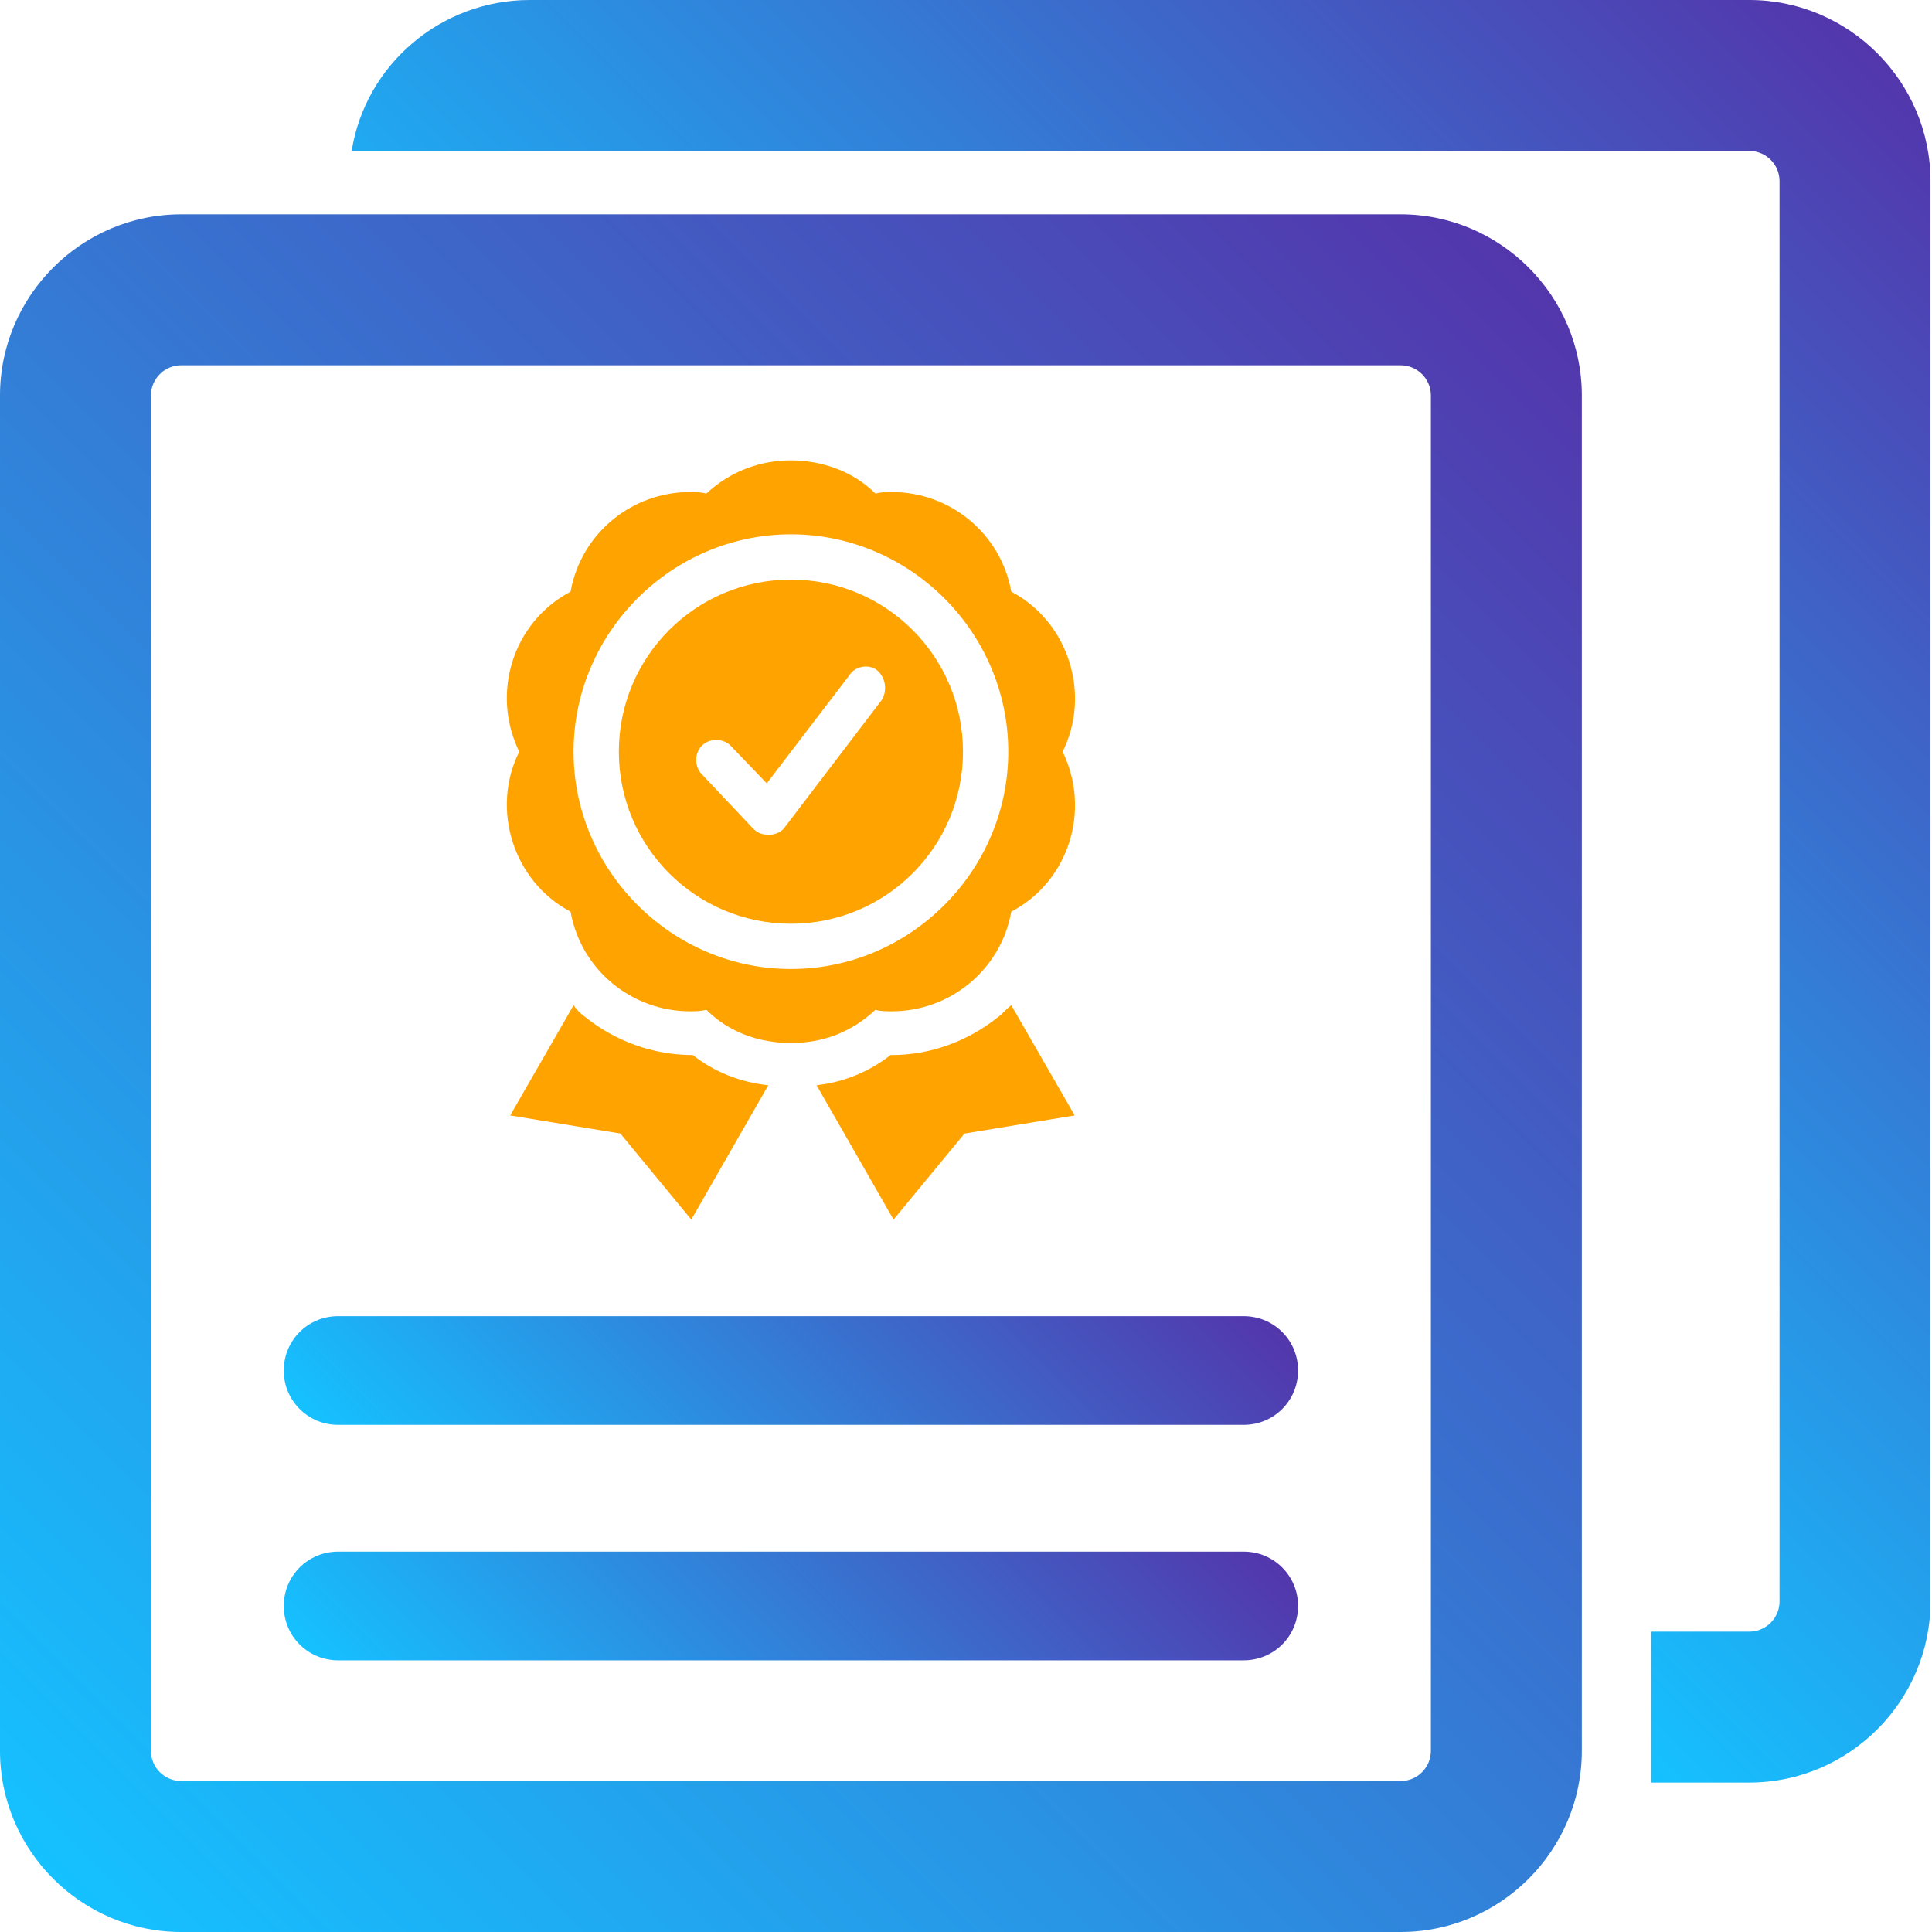
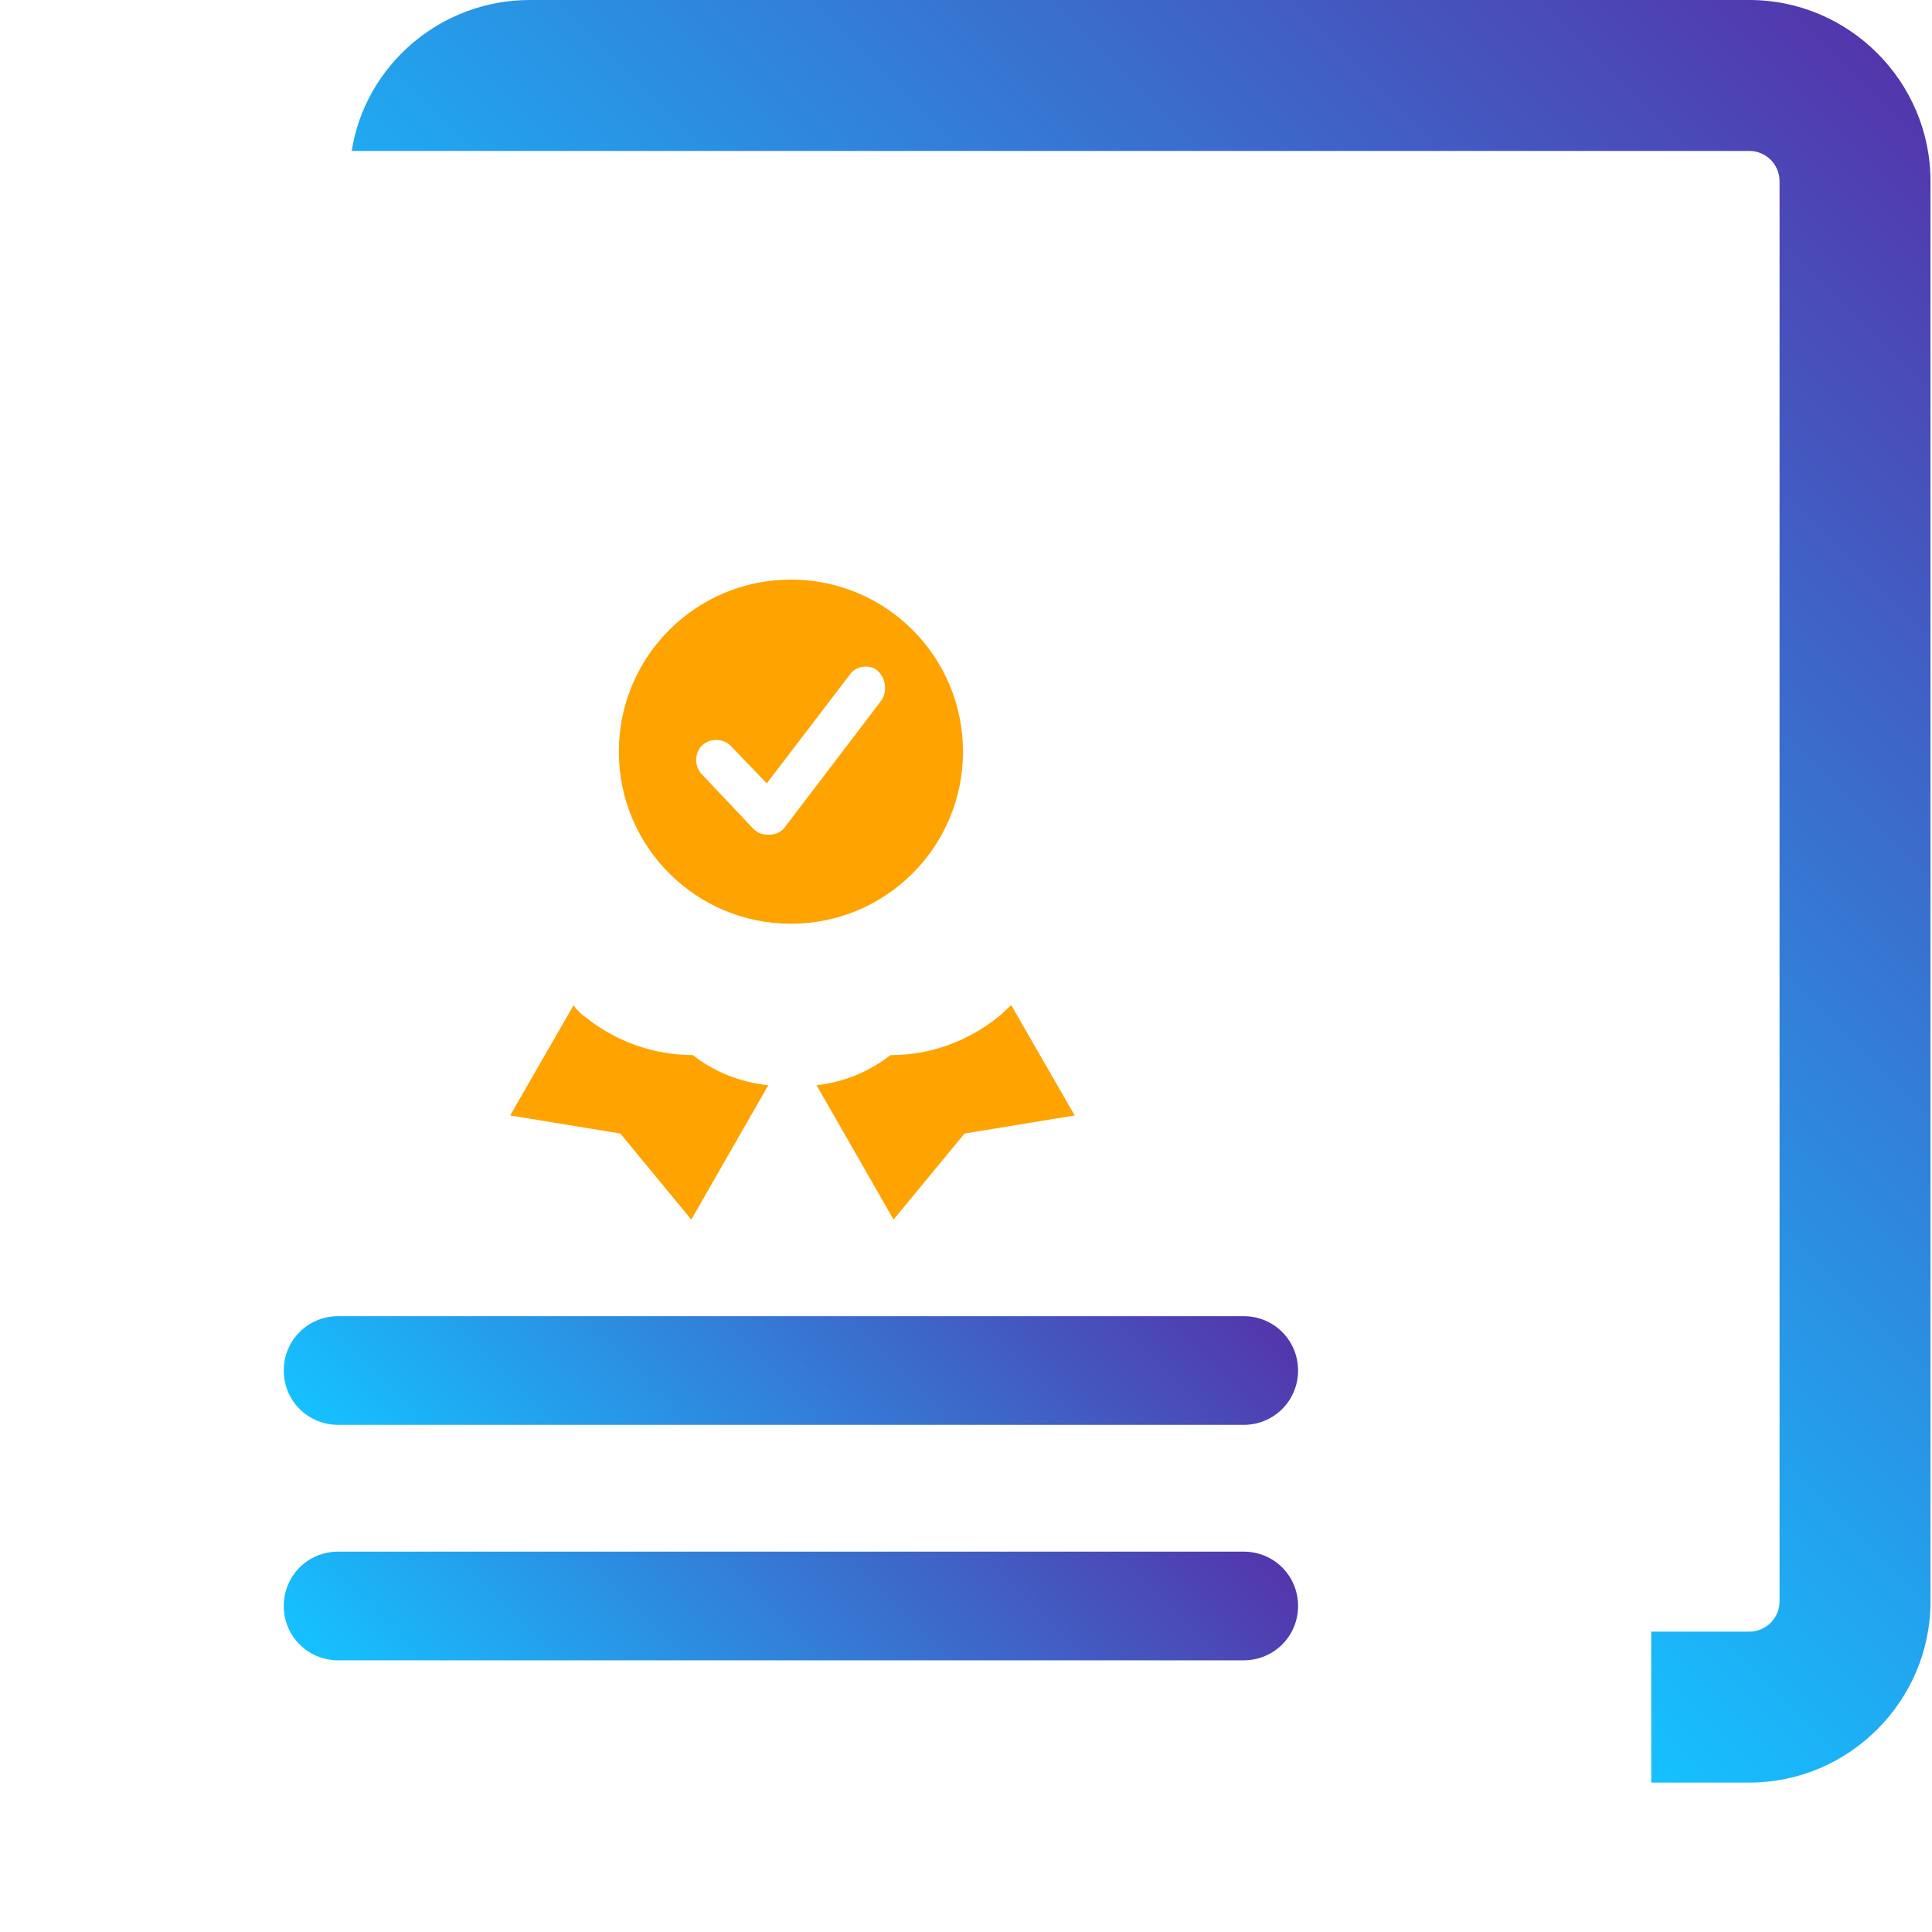
<svg xmlns="http://www.w3.org/2000/svg" version="1.1" id="图层_1" x="0px" y="0px" width="128px" height="128px" viewBox="0 0 128 128" style="enable-background:new 0 0 128 128;" xml:space="preserve">
  <style type="text/css">
	.st0{fill:url(#SVGID_1_);}
	.st1{fill:url(#SVGID_2_);}
	.st2{fill:url(#SVGID_3_);}
	.st3{fill:#FFA300;}
	.st4{fill:url(#SVGID_4_);}
</style>
  <linearGradient id="SVGID_1_" gradientUnits="userSpaceOnUse" x1="1.268" y1="122.218" x2="103.532" y2="19.955">
    <stop offset="0" style="stop-color:#15C1FF" />
    <stop offset="1" style="stop-color:#5336AC" />
  </linearGradient>
-   <path class="st0" d="M92.8,14.2H12c-6.6,0-12,5.4-12,12V116c0,6.6,5.4,12,12,12h80.8c6.6,0,12-5.4,12-12V26.2  C104.8,19.6,99.4,14.2,92.8,14.2z M94.8,116c0,1.1-0.9,2-2,2H12c-1.1,0-2-0.9-2-2V26.2c0-1.1,0.9-2,2-2h80.8c1.1,0,2,0.9,2,2V116z" />
  <linearGradient id="SVGID_2_" gradientUnits="userSpaceOnUse" x1="34.843" y1="108.342" x2="69.957" y2="73.227">
    <stop offset="0" style="stop-color:#15C1FF" />
    <stop offset="1" style="stop-color:#5336AC" />
  </linearGradient>
  <path class="st1" d="M82.4,87.2h-60c-2,0-3.6,1.6-3.6,3.6s1.6,3.6,3.6,3.6h60c2,0,3.6-1.6,3.6-3.6S84.4,87.2,82.4,87.2z" />
  <linearGradient id="SVGID_3_" gradientUnits="userSpaceOnUse" x1="34.843" y1="123.957" x2="69.957" y2="88.843">
    <stop offset="0" style="stop-color:#15C1FF" />
    <stop offset="1" style="stop-color:#5336AC" />
  </linearGradient>
  <path class="st2" d="M82.4,102.8h-60c-2,0-3.6,1.6-3.6,3.6s1.6,3.6,3.6,3.6h60c2,0,3.6-1.6,3.6-3.6S84.4,102.8,82.4,102.8z" />
  <g>
-     <path class="st3" d="M59.1,67c3.8,0,7.2-2.7,7.9-6.6c3.8-2,5.3-6.7,3.4-10.6c1.9-3.8,0.4-8.6-3.4-10.6c-0.7-3.9-4.1-6.6-7.9-6.6   c-0.4,0-0.7,0-1.1,0.1c-1.5-1.5-3.6-2.2-5.6-2.2c-2,0-4,0.7-5.6,2.2c-0.4-0.1-0.7-0.1-1.1-0.1c-3.8,0-7.2,2.7-7.9,6.6   c-3.8,2-5.3,6.7-3.4,10.6c-1.9,3.8-0.4,8.6,3.4,10.6c0.7,3.9,4.1,6.6,7.9,6.6c0.4,0,0.7,0,1.1-0.1c1.5,1.5,3.5,2.2,5.6,2.2   s4-0.7,5.6-2.2C58.3,67,58.7,67,59.1,67L59.1,67z M38,49.8c0-7.9,6.5-14.4,14.4-14.4s14.4,6.5,14.4,14.4s-6.5,14.4-14.4,14.4   S38,57.7,38,49.8z" />
    <path class="st3" d="M66.1,67.4c-2,1.6-4.5,2.5-7,2.5c0,0-0.1,0-0.1,0c-1.4,1.1-3.1,1.8-4.9,2l5.1,8.9l4.7-5.7l7.3-1.2l-4.2-7.3   C66.6,66.9,66.4,67.2,66.1,67.4L66.1,67.4z" />
    <path class="st3" d="M45.9,69.9C45.8,69.9,45.8,69.9,45.9,69.9c-2.6,0-5.1-0.9-7.1-2.5c-0.3-0.2-0.6-0.5-0.8-0.8l-4.2,7.3l7.3,1.2   l4.7,5.7l5.1-8.9C49,71.7,47.3,71,45.9,69.9L45.9,69.9z" />
    <path class="st3" d="M52.4,38.4c-6.3,0-11.4,5.1-11.4,11.4c0,6.3,5.1,11.4,11.4,11.4c6.3,0,11.4-5.1,11.4-11.4   C63.8,43.5,58.7,38.4,52.4,38.4z M58.4,46.4L52,54.8c-0.2,0.3-0.6,0.5-1,0.5c0,0,0,0-0.1,0c-0.4,0-0.7-0.1-1-0.4l-3.4-3.6   c-0.5-0.5-0.5-1.4,0-1.9c0.5-0.5,1.4-0.5,1.9,0l2.4,2.5l5.5-7.2c0.4-0.6,1.3-0.7,1.8-0.3C58.7,44.9,58.8,45.8,58.4,46.4z" />
  </g>
  <linearGradient id="SVGID_4_" gradientUnits="userSpaceOnUse" x1="62.88" y1="71.625" x2="127.657" y2="6.847">
    <stop offset="0" style="stop-color:#15C1FF" />
    <stop offset="1" style="stop-color:#5336AC" />
  </linearGradient>
  <path class="st4" d="M115.9,0H35.1c-5.9,0-10.9,4.3-11.8,10h11.8H41h74.9c1.1,0,2,0.9,2,2v94.1c0,1.1-0.9,2-2,2h-6.5v10h6.5  c6.6,0,12-5.4,12-12V12C127.9,5.4,122.5,0,115.9,0z" />
</svg>